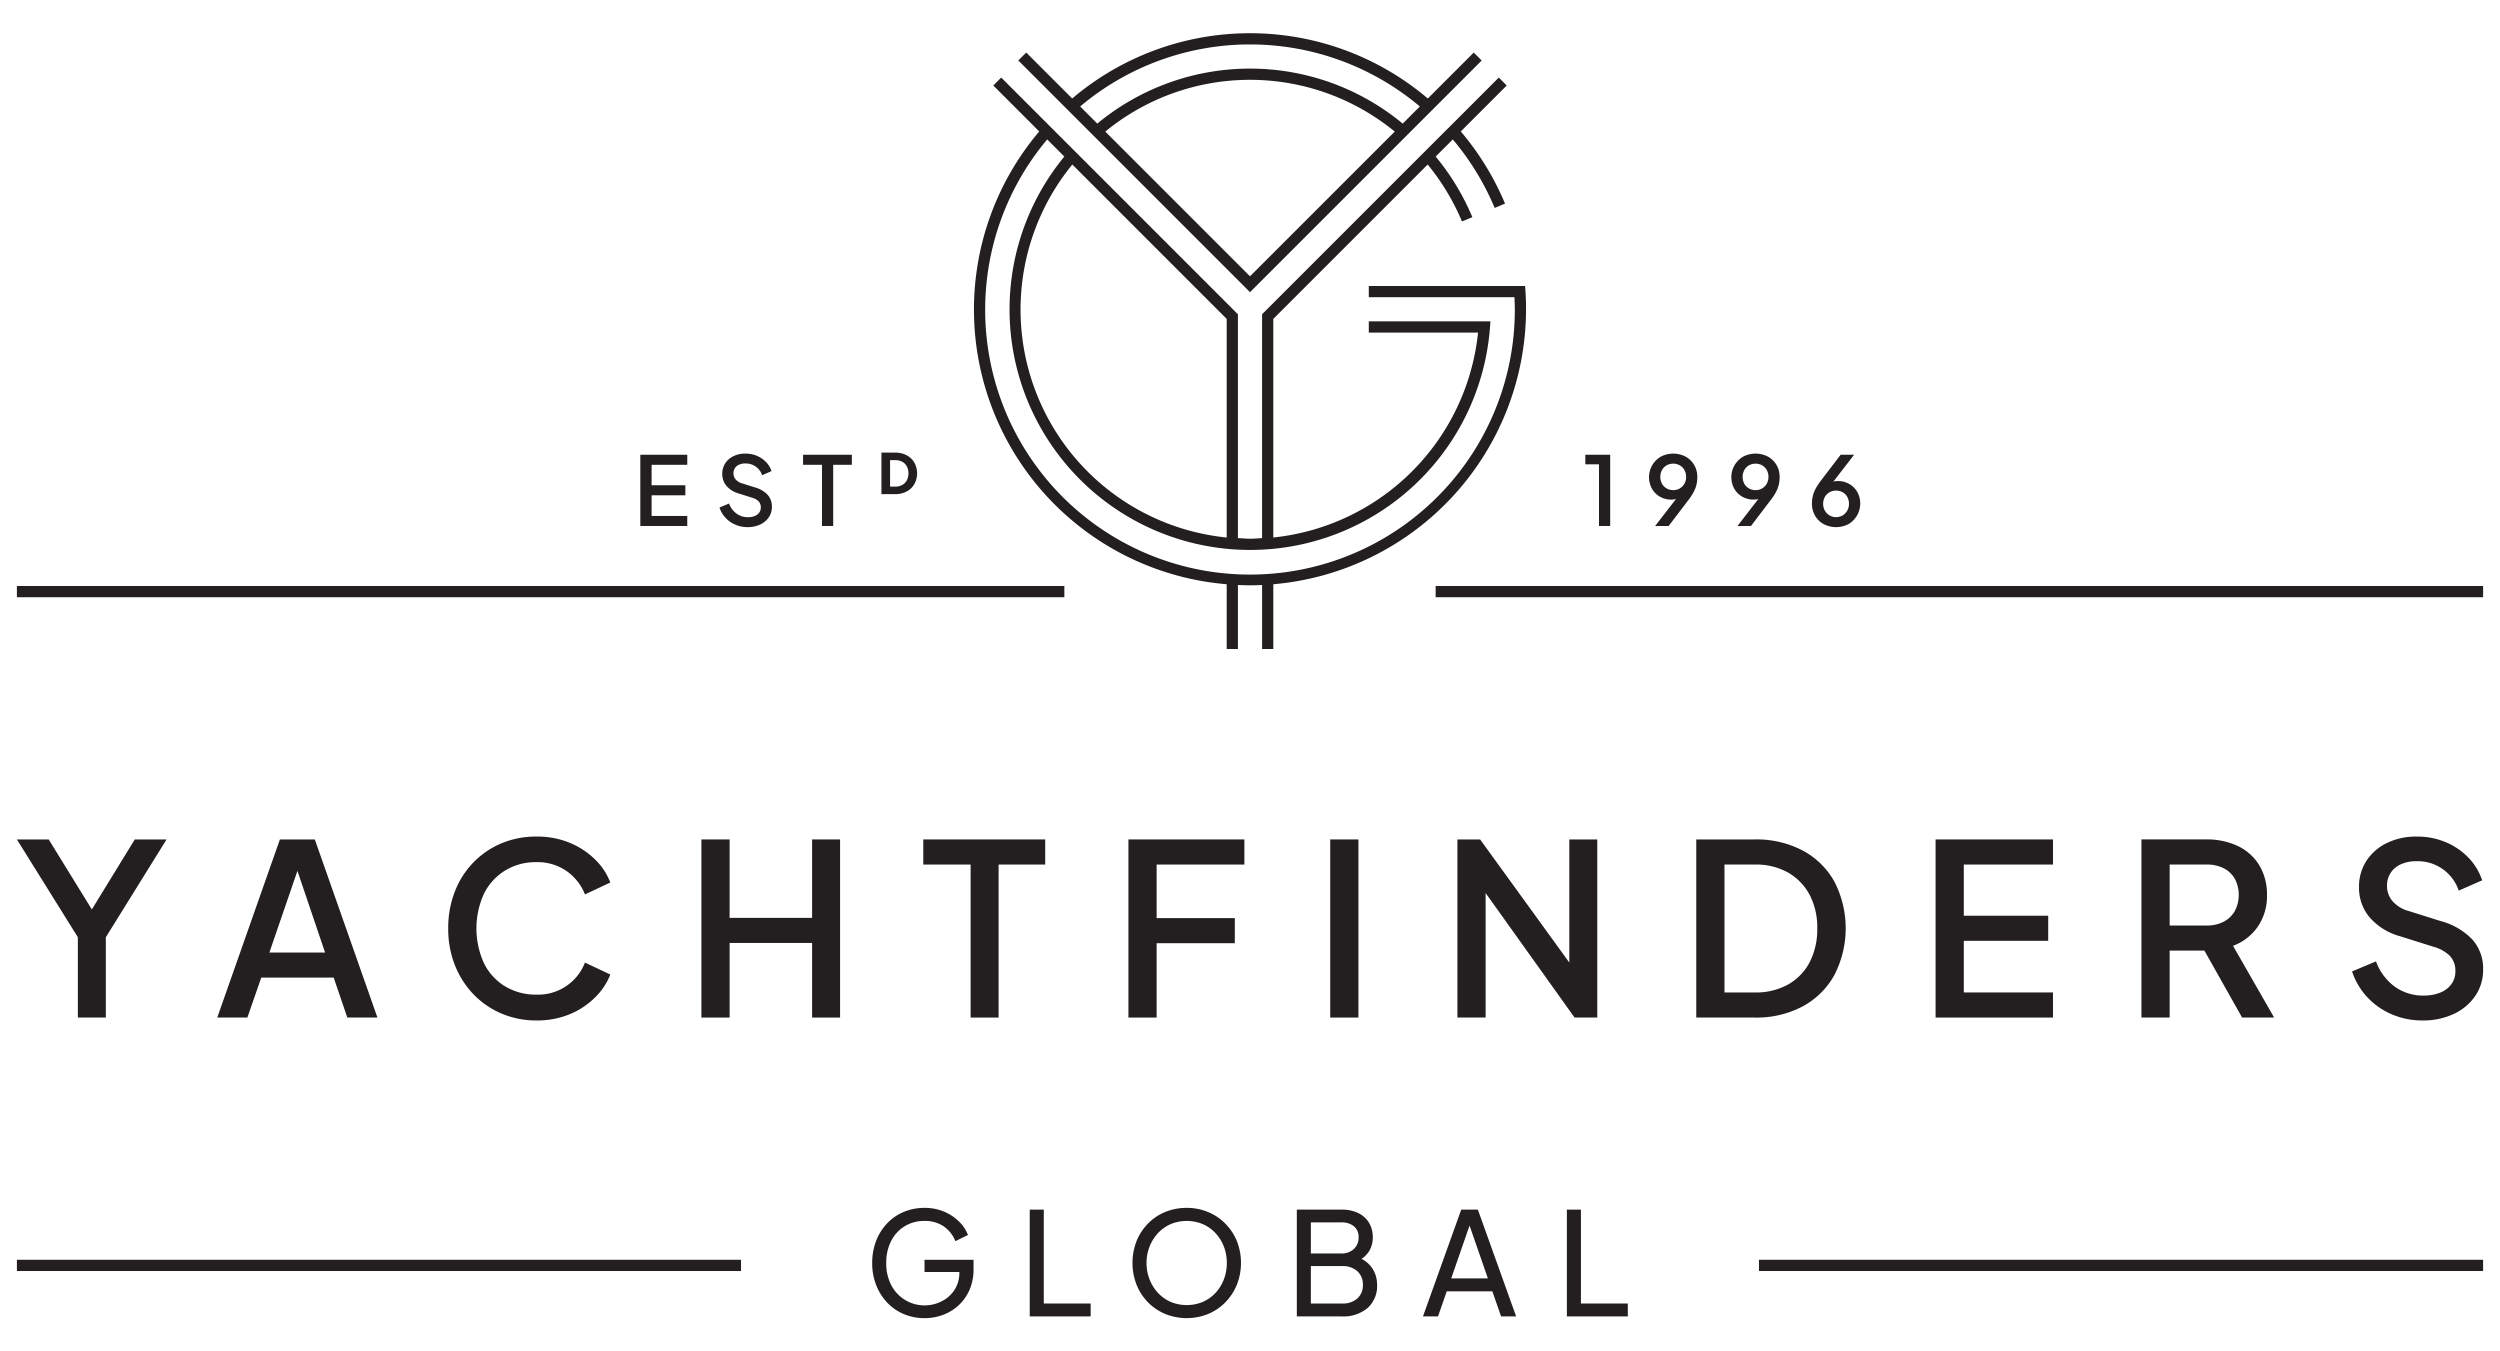
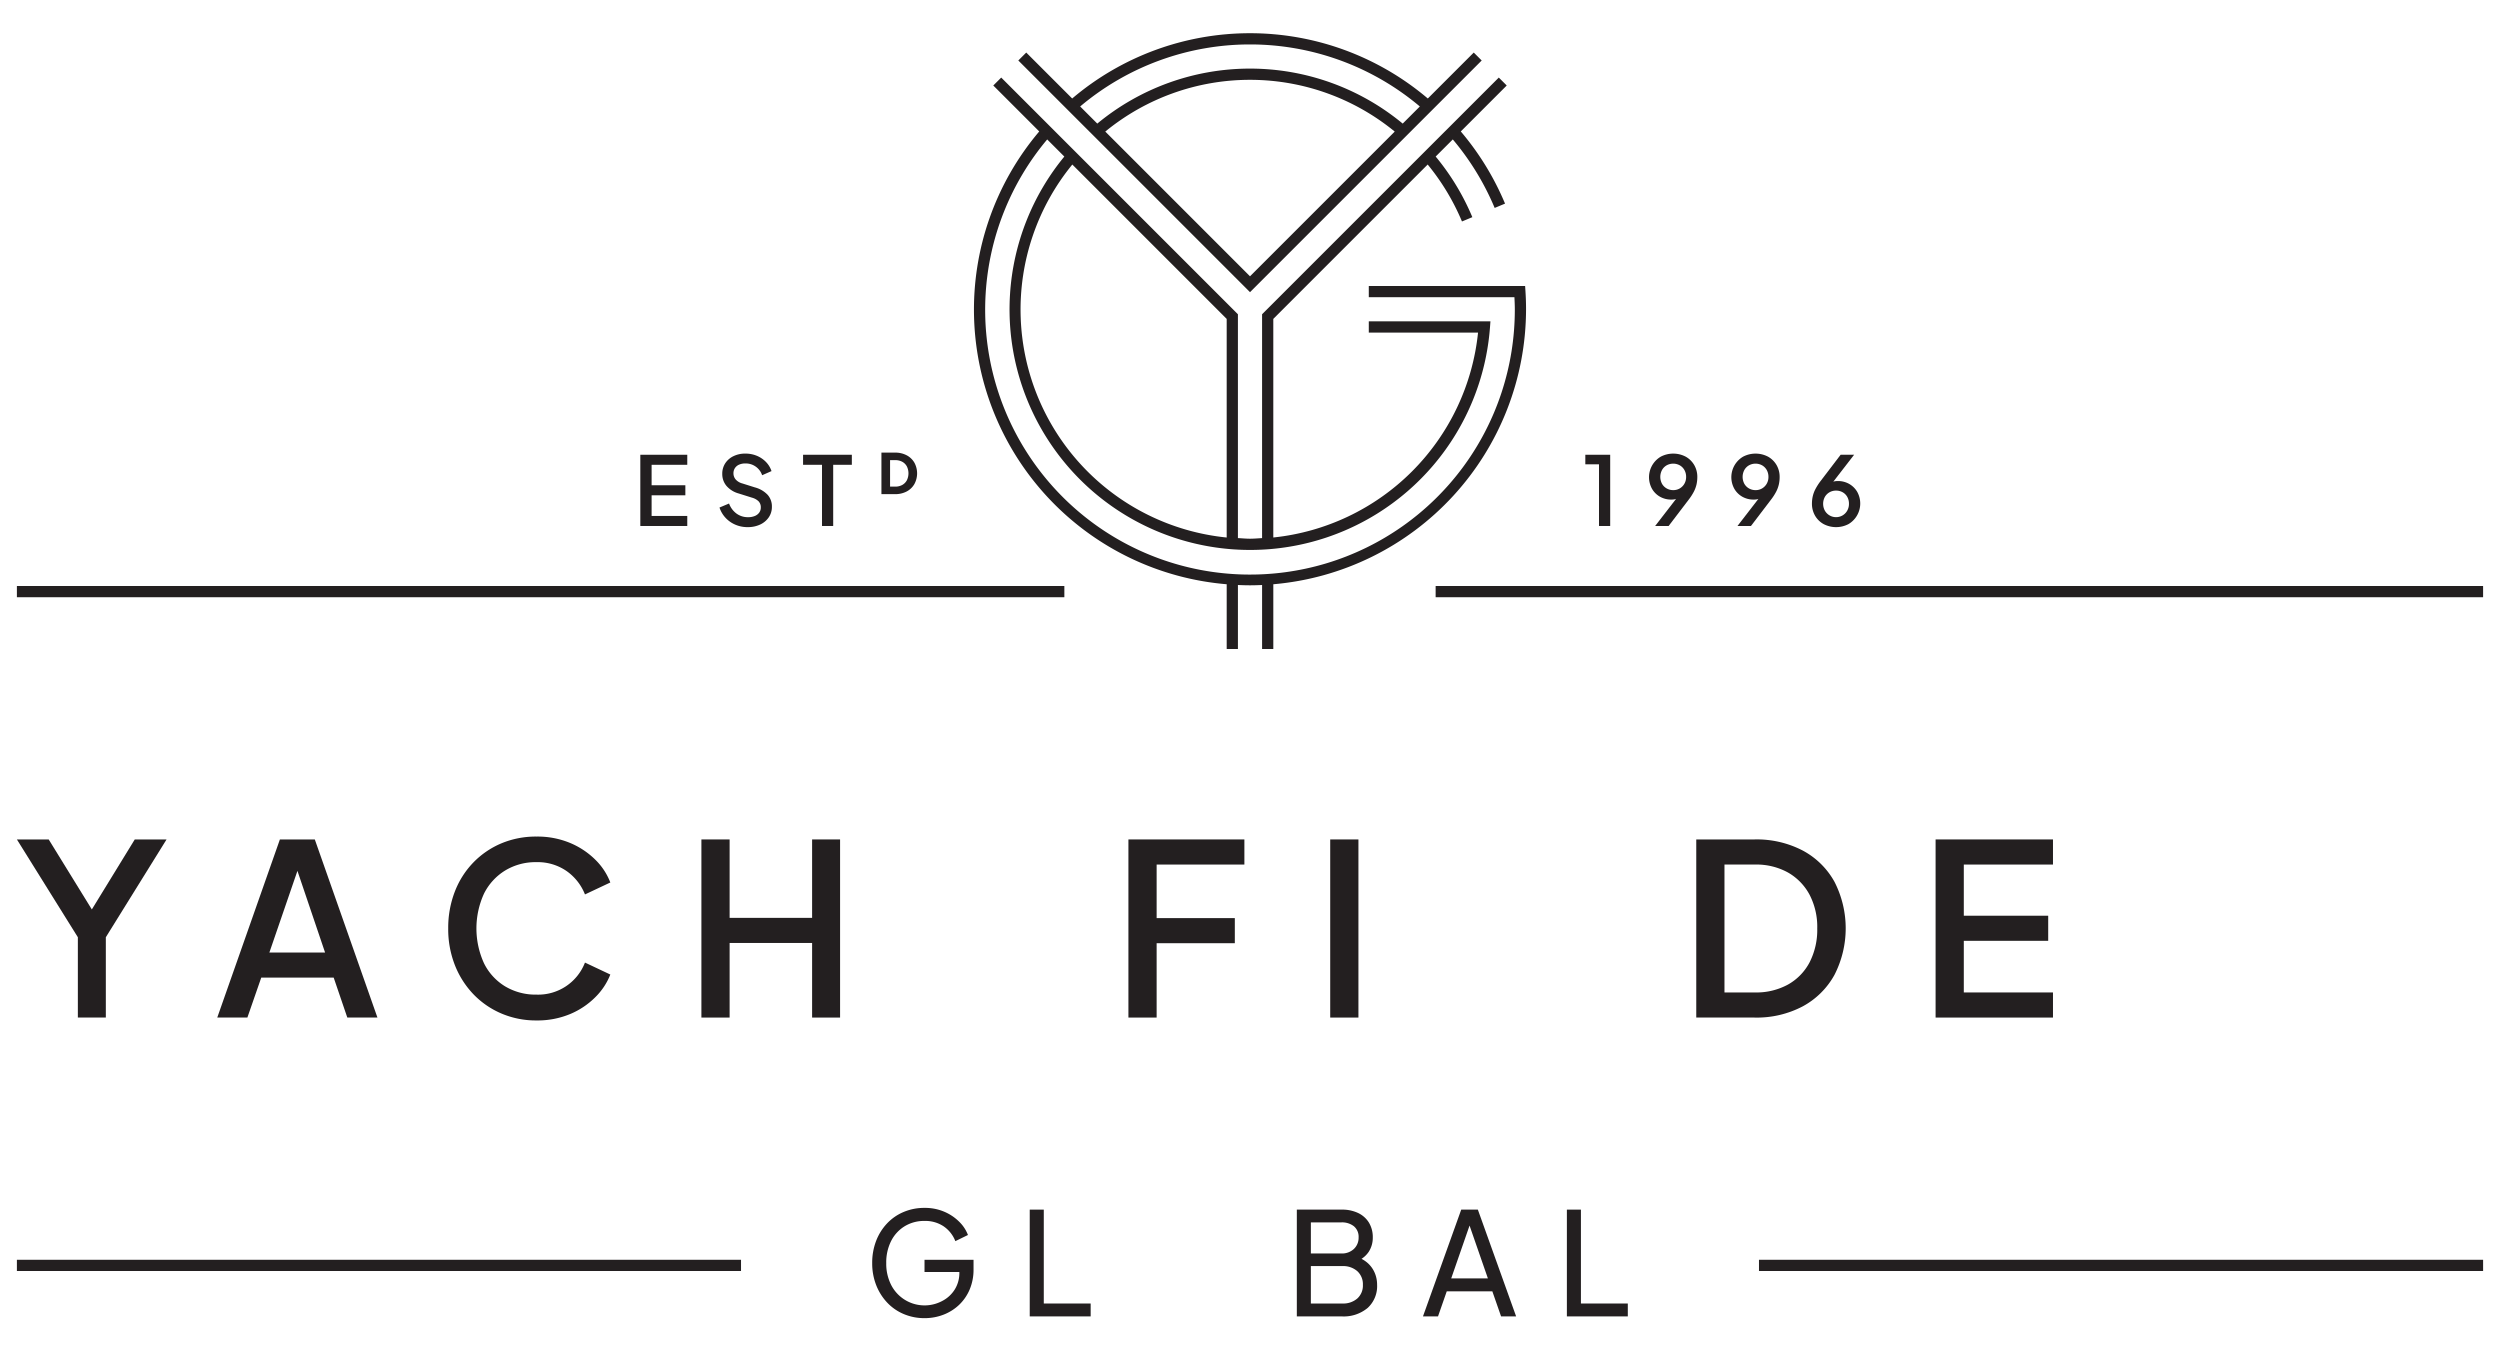
<svg xmlns="http://www.w3.org/2000/svg" viewBox="0 0 419.528 226.772">
  <defs>
    <style>.cls-1{fill:#231f20;}</style>
  </defs>
  <g id="_Layer_" data-name="&lt;Layer&gt;">
    <polygon class="cls-1" points="15.411 152.614 8.171 140.867 2.835 140.867 13.065 157.278 13.065 170.759 17.76 170.759 17.76 157.278 27.951 140.867 22.615 140.867 15.411 152.614" />
    <path class="cls-1" d="M46.969,140.867,36.457,170.759h5.056l2.327-6.701H55.997l2.286,6.701h5.056L52.827,140.867Zm-1.766,18.979,4.709-13.706,4.639,13.706Z" />
    <path class="cls-1" d="M84.764,146.084a9.841,9.841,0,0,1,5.256-1.405,8.508,8.508,0,0,1,5.076,1.505,8.679,8.679,0,0,1,3.069,3.912l4.254-2.005a10.728,10.728,0,0,0-2.488-3.793,13.301,13.301,0,0,0-4.233-2.829,14.208,14.208,0,0,0-5.677-1.083,14.926,14.926,0,0,0-5.898,1.144,14.25,14.25,0,0,0-4.694,3.21,14.501,14.501,0,0,0-3.109,4.895,16.812,16.812,0,0,0-1.104,6.16,16.483,16.483,0,0,0,1.124,6.179,14.966,14.966,0,0,0,3.109,4.874,14.232,14.232,0,0,0,4.694,3.23,14.721,14.721,0,0,0,5.878,1.164,14.208,14.208,0,0,0,5.677-1.083,13.109,13.109,0,0,0,4.233-2.849,11.007,11.007,0,0,0,2.488-3.773L98.165,161.531a8.415,8.415,0,0,1-8.145,5.377,9.945,9.945,0,0,1-5.256-1.385,9.373,9.373,0,0,1-3.551-3.892,14.067,14.067,0,0,1,0-11.654A9.531,9.531,0,0,1,84.764,146.084Z" />
    <polygon class="cls-1" points="136.281 154.028 122.438 154.028 122.438 140.867 117.704 140.867 117.704 170.759 122.438 170.759 122.438 158.24 136.281 158.24 136.281 170.759 140.975 170.759 140.975 140.867 136.281 140.867 136.281 154.028" />
-     <polygon class="cls-1" points="154.937 145.081 162.881 145.081 162.881 170.759 167.575 170.759 167.575 145.081 175.399 145.081 175.399 140.867 154.937 140.867 154.937 145.081" />
    <polygon class="cls-1" points="189.362 170.759 194.096 170.759 194.096 158.281 207.217 158.281 207.217 154.069 194.096 154.069 194.096 145.081 208.822 145.081 208.822 140.867 189.362 140.867 189.362 170.759" />
    <rect class="cls-1" x="223.225" y="140.867" width="4.735" height="29.892" />
-     <polygon class="cls-1" points="263.347 161.526 248.381 140.867 244.569 140.867 244.569 170.759 249.304 170.759 249.304 149.864 264.23 170.759 268.041 170.759 268.041 140.867 263.347 140.867 263.347 161.526" />
    <path class="cls-1" d="M302.526,142.734a16.654,16.654,0,0,0-8.084-1.867h-9.79v29.892h9.79a16.535,16.535,0,0,0,8.084-1.885,13.291,13.291,0,0,0,5.317-5.277,17.134,17.134,0,0,0,0-15.627A13.189,13.189,0,0,0,302.526,142.734Zm1.144,18.756a9.123,9.123,0,0,1-3.631,3.732,11.065,11.065,0,0,1-5.517,1.323h-5.136V145.081h5.136a10.951,10.951,0,0,1,5.497,1.323,9.339,9.339,0,0,1,3.631,3.712,11.676,11.676,0,0,1,1.304,5.678A11.951,11.951,0,0,1,303.67,161.49Z" />
    <polygon class="cls-1" points="324.814 170.759 344.513 170.759 344.513 166.545 329.548 166.545 329.548 157.88 343.711 157.88 343.711 153.668 329.548 153.668 329.548 145.081 344.513 145.081 344.513 140.867 324.814 140.867 324.814 170.759" />
-     <path class="cls-1" d="M378.878,155.512a9.003,9.003,0,0,0,1.545-5.296,9.383,9.383,0,0,0-1.304-5.036,8.453,8.453,0,0,0-3.591-3.21,12.048,12.048,0,0,0-5.296-1.104H359.358v29.892h4.735v-11.235h5.831l6.327,11.235h5.376l-6.9-12.037A8.788,8.788,0,0,0,378.878,155.512Zm-5.718-.842a5.962,5.962,0,0,1-2.848.642h-6.219V145.081h6.219a6.115,6.115,0,0,1,2.848.622,4.481,4.481,0,0,1,1.866,1.764,5.87,5.87,0,0,1,0,5.417A4.614,4.614,0,0,1,373.16,154.67Z" />
-     <path class="cls-1" d="M414.888,157.659a11.49,11.49,0,0,0-5.377-3.11l-5.216-1.644a5.572,5.572,0,0,1-2.809-1.685,3.933,3.933,0,0,1-.922-2.568,3.88,3.88,0,0,1,.622-2.187,3.979,3.979,0,0,1,1.746-1.444,6.334,6.334,0,0,1,2.607-.502,7.251,7.251,0,0,1,7.062,4.935l3.932-1.725a9.976,9.976,0,0,0-2.308-3.811,11.456,11.456,0,0,0-3.791-2.588,12.362,12.362,0,0,0-4.896-.944,11.12,11.12,0,0,0-4.995,1.083,8.515,8.515,0,0,0-3.43,2.989,7.931,7.931,0,0,0-1.243,4.435,7.677,7.677,0,0,0,1.765,5.034,10.425,10.425,0,0,0,5.136,3.19l5.617,1.766a6.306,6.306,0,0,1,2.728,1.525,3.613,3.613,0,0,1,.923,2.608,3.553,3.553,0,0,1-.662,2.126,4.21,4.21,0,0,1-1.866,1.424,7.254,7.254,0,0,1-2.808.502,8.093,8.093,0,0,1-4.816-1.484,9.136,9.136,0,0,1-3.169-4.253l-4.012,1.685a11.744,11.744,0,0,0,2.487,4.253,12.057,12.057,0,0,0,4.093,2.908,12.745,12.745,0,0,0,5.216,1.065,12.076,12.076,0,0,0,5.297-1.104,8.892,8.892,0,0,0,3.59-3.029,7.689,7.689,0,0,0,1.304-4.415A7.289,7.289,0,0,0,414.888,157.659Z" />
    <polygon class="cls-1" points="266.036 77.917 268.331 77.917 268.331 88.267 270.208 88.267 270.208 76.313 266.036 76.313 266.036 77.917" />
    <path class="cls-1" d="M282.877,76.633a4.512,4.512,0,0,0-4.18,0,4.002,4.002,0,0,0-1.484,5.367,3.559,3.559,0,0,0,1.34,1.348,3.796,3.796,0,0,0,1.926.489,3.026,3.026,0,0,0,.634-.064c.054-.011.102-.041.155-.057l-3.516,4.551h2.262l3.338-4.381a9.113,9.113,0,0,0,.899-1.387,5.169,5.169,0,0,0,.449-1.229,5.675,5.675,0,0,0,.129-1.203,3.945,3.945,0,0,0-.521-2.031A3.798,3.798,0,0,0,282.877,76.633Zm-.216,4.541a2.169,2.169,0,0,1-.771.785,2.104,2.104,0,0,1-1.107.289,2.16,2.16,0,0,1-1.107-.289,2.072,2.072,0,0,1-.778-.785,2.471,2.471,0,0,1,.008-2.303,2.059,2.059,0,0,1,.778-.785,2.287,2.287,0,0,1,2.198,0,2.068,2.068,0,0,1,.779.785,2.305,2.305,0,0,1,.289,1.163A2.232,2.232,0,0,1,282.66,81.174Z" />
    <path class="cls-1" d="M296.692,76.633a4.512,4.512,0,0,0-4.18,0,4.002,4.002,0,0,0-1.484,5.367,3.559,3.559,0,0,0,1.34,1.348,3.796,3.796,0,0,0,1.926.489,3.025,3.025,0,0,0,.634-.064c.054-.011.102-.041.155-.057l-3.516,4.551h2.262l3.338-4.381a9.113,9.113,0,0,0,.899-1.387,5.169,5.169,0,0,0,.449-1.229,5.675,5.675,0,0,0,.129-1.203,3.945,3.945,0,0,0-.521-2.031A3.798,3.798,0,0,0,296.692,76.633Zm-.216,4.541a2.169,2.169,0,0,1-.771.785,2.104,2.104,0,0,1-1.107.289,2.16,2.16,0,0,1-1.107-.289,2.072,2.072,0,0,1-.778-.785,2.471,2.471,0,0,1,.008-2.303,2.059,2.059,0,0,1,.778-.785,2.287,2.287,0,0,1,2.198,0,2.068,2.068,0,0,1,.779.785,2.305,2.305,0,0,1,.289,1.163A2.232,2.232,0,0,1,296.476,81.174Z" />
    <path class="cls-1" d="M311.68,82.571a3.645,3.645,0,0,0-1.34-1.348,3.75,3.75,0,0,0-1.926-.497,2.908,2.908,0,0,0-.634.064c-.049.011-.091.037-.139.051l3.5-4.528h-2.262l-3.338,4.38a9.47,9.47,0,0,0-.89,1.38,5.032,5.032,0,0,0-.457,1.236,5.556,5.556,0,0,0-.129,1.188,3.987,3.987,0,0,0,.521,2.038,3.76,3.76,0,0,0,1.437,1.411,4.512,4.512,0,0,0,4.18,0,4.016,4.016,0,0,0,1.476-5.375ZM309.986,85.692a2.145,2.145,0,0,1-.77.793,2.165,2.165,0,0,1-2.985-.793,2.44,2.44,0,0,1,0-2.303,2.087,2.087,0,0,1,.779-.778,2.16,2.16,0,0,1,1.099-.281,2.197,2.197,0,0,1,1.115.281,2.027,2.027,0,0,1,.771.778,2.311,2.311,0,0,1,.281,1.155A2.278,2.278,0,0,1,309.986,85.692Z" />
    <polygon class="cls-1" points="107.453 88.267 115.332 88.267 115.332 86.582 109.347 86.582 109.347 83.117 115.011 83.117 115.011 81.432 109.347 81.432 109.347 77.998 115.332 77.998 115.332 76.313 107.453 76.313 107.453 88.267" />
    <path class="cls-1" d="M126.661,81.785l-2.086-.658a2.251,2.251,0,0,1-1.124-.673,1.58,1.58,0,0,1-.369-1.028,1.549,1.549,0,0,1,.248-.874,1.582,1.582,0,0,1,.698-.578,2.53,2.53,0,0,1,1.043-.202,2.903,2.903,0,0,1,2.824,1.976l1.573-.692a3.978,3.978,0,0,0-.922-1.523,4.601,4.601,0,0,0-1.517-1.036,4.923,4.923,0,0,0-1.958-.377,4.419,4.419,0,0,0-1.998.434,3.385,3.385,0,0,0-1.371,1.196,3.164,3.164,0,0,0-.498,1.773,3.067,3.067,0,0,0,.705,2.012,4.16,4.16,0,0,0,2.055,1.277l2.246.706a2.525,2.525,0,0,1,1.092.611,1.441,1.441,0,0,1,.369,1.041,1.414,1.414,0,0,1-.265.85,1.679,1.679,0,0,1-.746.57,2.895,2.895,0,0,1-1.124.202,3.225,3.225,0,0,1-1.925-.596,3.64,3.64,0,0,1-1.268-1.7l-1.604.673A4.67,4.67,0,0,0,121.734,86.871a4.843,4.843,0,0,0,1.637,1.164,5.108,5.108,0,0,0,2.086.423,4.842,4.842,0,0,0,2.118-.44,3.549,3.549,0,0,0,1.437-1.212,3.074,3.074,0,0,0,.521-1.766,2.916,2.916,0,0,0-.722-2.012A4.574,4.574,0,0,0,126.661,81.785Z" />
    <polygon class="cls-1" points="134.764 77.998 137.942 77.998 137.942 88.267 139.819 88.267 139.819 77.998 142.948 77.998 142.948 76.313 134.764 76.313 134.764 77.998" />
    <path class="cls-1" d="M153.442,77.639a3.229,3.229,0,0,0-1.291-1.236,4.092,4.092,0,0,0-1.964-.449h-2.273v6.969h2.273a4.071,4.071,0,0,0,1.964-.449,3.225,3.225,0,0,0,1.291-1.24,3.758,3.758,0,0,0,0-3.596ZM152.175,80.608a1.937,1.937,0,0,1-.773.776,2.384,2.384,0,0,1-1.178.276h-.861v-4.444h.861a2.424,2.424,0,0,1,1.178.272,1.926,1.926,0,0,1,.773.767,2.645,2.645,0,0,1,0,2.353Z" />
    <rect class="cls-1" x="2.835" y="98.338" width="175.776" height="1.884" />
    <rect class="cls-1" x="240.916" y="98.338" width="175.776" height="1.884" />
    <rect class="cls-1" x="295.176" y="211.405" width="121.517" height="1.884" />
    <rect class="cls-1" x="2.835" y="211.405" width="121.517" height="1.884" />
    <path class="cls-1" d="M248.645,10.151l-1.332-1.332V8.819l-7.71,7.71a46.114,46.114,0,0,0-59.677,0l-7.71-7.71-1.332,1.332,38.881,38.88ZM209.763,7.457A44.2,44.2,0,0,1,238.264,17.867l-2.874,2.874a40.191,40.191,0,0,0-51.252,0l-2.874-2.874A44.199,44.199,0,0,1,209.763,7.457ZM185.478,22.081a38.294,38.294,0,0,1,48.572-0L209.763,46.367Z" />
    <path class="cls-1" d="M256.088,51.897q0-1.523-.098-3.023l-.057-.881H229.698v1.884l24.441-0c.03.672.065,1.342.065,2.021a44.441,44.441,0,1,1-78.472-28.499l2.874,2.874a40.368,40.368,0,1,0,71.43,28.665l.076-1.012h-20.414v1.884l18.335-0a38.549,38.549,0,0,1-34.359,34.388V53.516l25.908-25.907a38.514,38.514,0,0,1,5.754,9.556l1.739-.723v-0a40.403,40.403,0,0,0-6.153-10.172l2.874-2.874a44.471,44.471,0,0,1,7.026,11.497L252.562,34.169v-0a46.366,46.366,0,0,0-7.427-12.112l7.708-7.708-1.332-1.332V13.017L211.791,52.736v37.567c-.675.035-1.344.098-2.027.098-.684,0-1.352-.067-2.028-.103V52.736L168.016,13.017l-1.332,1.332,7.711,7.71a46.255,46.255,0,0,0,31.458,75.985v10.865h1.884V98.17c.673.029,1.348.051,2.028.051.68,0,1.355-.022,2.027-.051v10.74h1.884V98.045A46.377,46.377,0,0,0,256.088,51.897ZM205.852,90.202a38.445,38.445,0,0,1-25.905-62.591L205.852,53.516Z" />
    <polygon class="cls-1" points="166.684 14.349 166.684 14.349 166.684 14.349 166.684 14.349" />
    <path class="cls-1" d="M155.145,213.451h5.846v.096a5.231,5.231,0,0,1-.771,2.84,5.384,5.384,0,0,1-2.091,1.924,6.289,6.289,0,0,1-8.577-2.671,7.838,7.838,0,0,1-.83-3.679,7.969,7.969,0,0,1,.819-3.705,6.126,6.126,0,0,1,2.273-2.479,6.262,6.262,0,0,1,3.331-.89,5.522,5.522,0,0,1,3.223.916,5.357,5.357,0,0,1,1.95,2.476l2.115-1.034a6.185,6.185,0,0,0-1.455-2.211,7.959,7.959,0,0,0-2.502-1.685,8.186,8.186,0,0,0-3.331-.651,8.826,8.826,0,0,0-3.511.688,8.147,8.147,0,0,0-2.79,1.935,8.884,8.884,0,0,0-1.828,2.936,10.19,10.19,0,0,0-.651,3.705,9.957,9.957,0,0,0,.662,3.679,9.069,9.069,0,0,0,1.841,2.936,8.147,8.147,0,0,0,2.79,1.935,8.826,8.826,0,0,0,3.511.688,8.699,8.699,0,0,0,3.151-.578,7.965,7.965,0,0,0,2.623-1.648,7.671,7.671,0,0,0,1.779-2.586,8.514,8.514,0,0,0,.649-3.392V211.405H155.145Z" />
    <polygon class="cls-1" points="175.158 202.988 172.801 202.988 172.801 220.907 183.025 220.907 183.025 218.744 175.158 218.744 175.158 202.988" />
-     <path class="cls-1" d="M205.595,205.309a8.801,8.801,0,0,0-2.886-1.924,9.158,9.158,0,0,0-3.572-.688,9.349,9.349,0,0,0-3.572.673,8.624,8.624,0,0,0-2.886,1.928,8.985,8.985,0,0,0-1.937,2.932,10.137,10.137,0,0,0,0,7.398,9.01,9.01,0,0,0,1.937,2.947,8.671,8.671,0,0,0,2.897,1.935,9.589,9.589,0,0,0,7.133,0,8.718,8.718,0,0,0,2.886-1.935,9.223,9.223,0,0,0,1.95-2.947,10.015,10.015,0,0,0,0-7.398A9.068,9.068,0,0,0,205.595,205.309Zm-.215,9.381a6.995,6.995,0,0,1-1.396,2.262,6.466,6.466,0,0,1-2.128,1.516,7.044,7.044,0,0,1-5.413,0,6.466,6.466,0,0,1-2.128-1.516,7.153,7.153,0,0,1-1.407-2.262,7.475,7.475,0,0,1-.506-2.755,7.37,7.37,0,0,1,.506-2.741,7.184,7.184,0,0,1,1.407-2.251,6.466,6.466,0,0,1,2.128-1.516,7.044,7.044,0,0,1,5.413,0,6.466,6.466,0,0,1,2.128,1.516,7.024,7.024,0,0,1,1.396,2.251,7.554,7.554,0,0,1,.493,2.741A7.662,7.662,0,0,1,205.38,214.69Z" />
    <path class="cls-1" d="M229.563,211.997a5.173,5.173,0,0,0-1.083-.75,4.257,4.257,0,0,0,1.205-1.177,4.332,4.332,0,0,0,.684-2.391,4.696,4.696,0,0,0-.636-2.491,4.251,4.251,0,0,0-1.804-1.622,6.182,6.182,0,0,0-2.777-.578h-7.53v17.919h7.554a6.249,6.249,0,0,0,4.33-1.42,4.959,4.959,0,0,0,1.587-3.896,5.051,5.051,0,0,0-.386-1.961A4.631,4.631,0,0,0,229.563,211.997Zm-9.585-6.868h5.123a3.216,3.216,0,0,1,2.093.647,2.286,2.286,0,0,1,.795,1.876,2.565,2.565,0,0,1-.795,1.939,2.911,2.911,0,0,1-2.093.758h-5.123Zm7.793,12.773a3.596,3.596,0,0,1-2.502.842h-5.292v-6.28h5.292a3.585,3.585,0,0,1,2.502.853,2.957,2.957,0,0,1,.938,2.299A2.92,2.92,0,0,1,227.771,217.902Z" />
    <path class="cls-1" d="M245.211,202.988l-6.421,17.919h2.525l1.468-4.209h7.648l1.468,4.209h2.525L248.001,202.988Zm-1.683,11.544,3.079-8.868,3.079,8.868Z" />
    <polygon class="cls-1" points="265.297 218.744 265.297 202.988 262.94 202.988 262.94 220.907 273.164 220.907 273.164 218.744 265.297 218.744" />
  </g>
</svg>